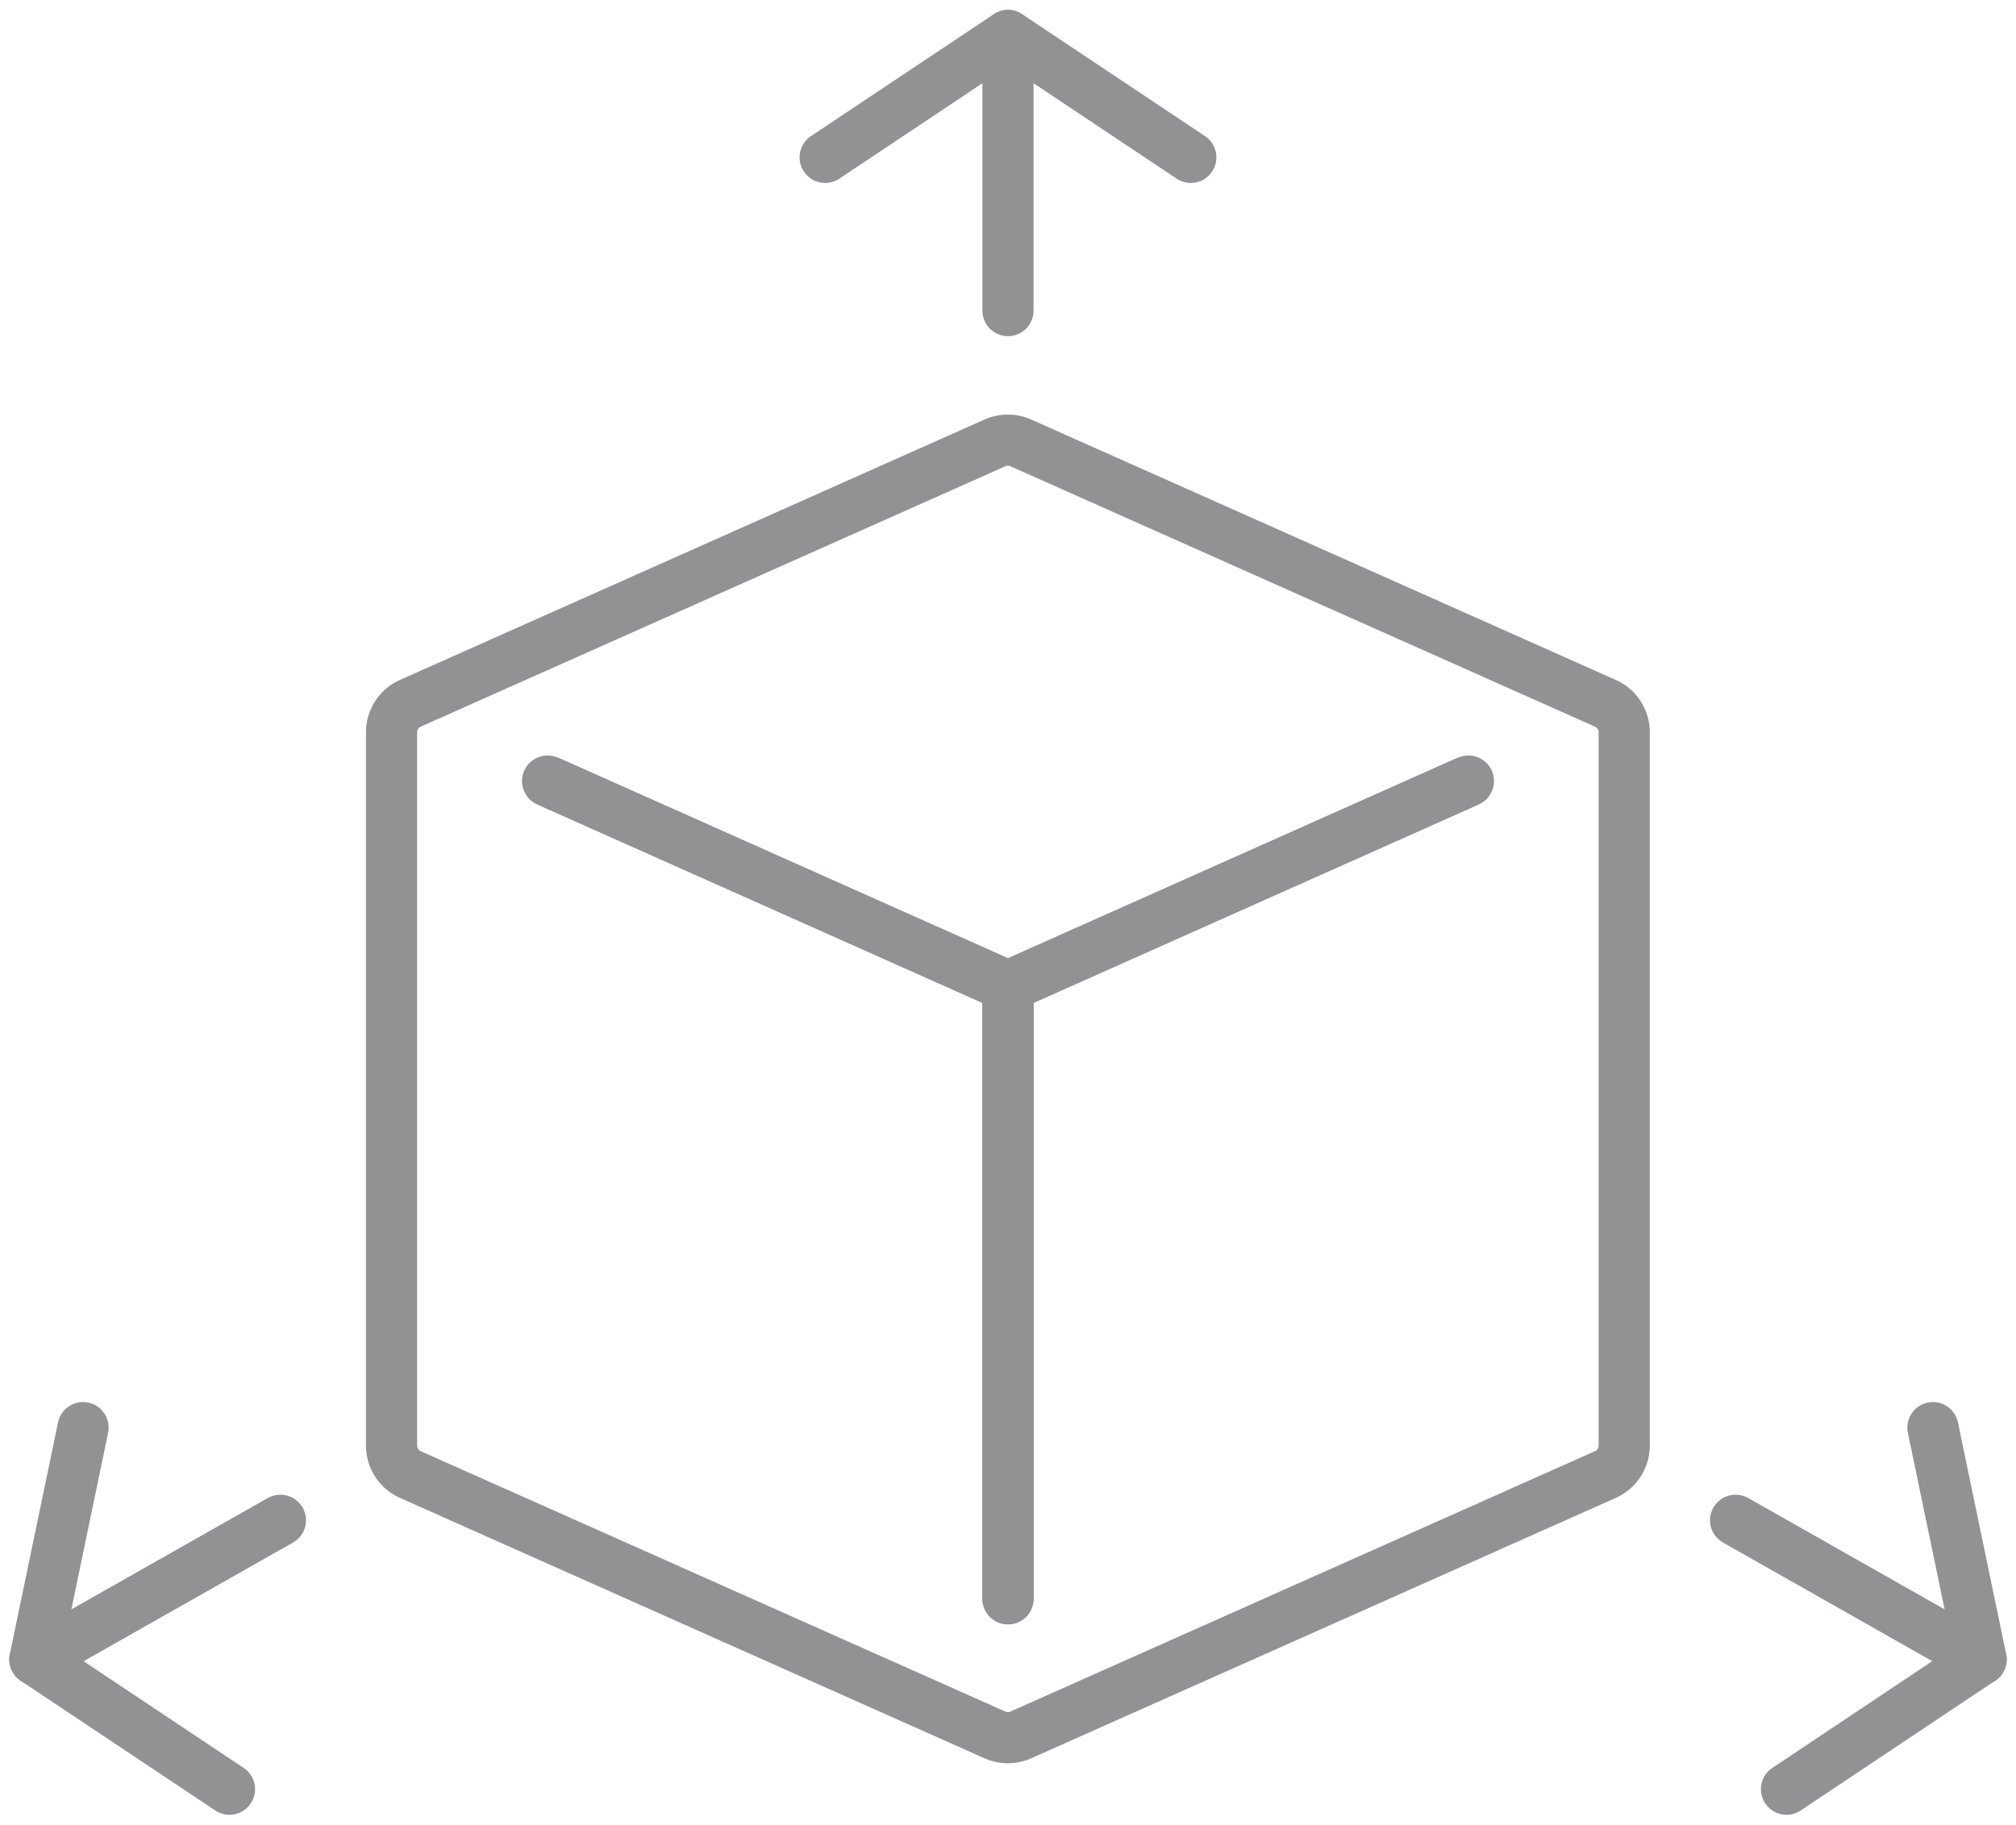
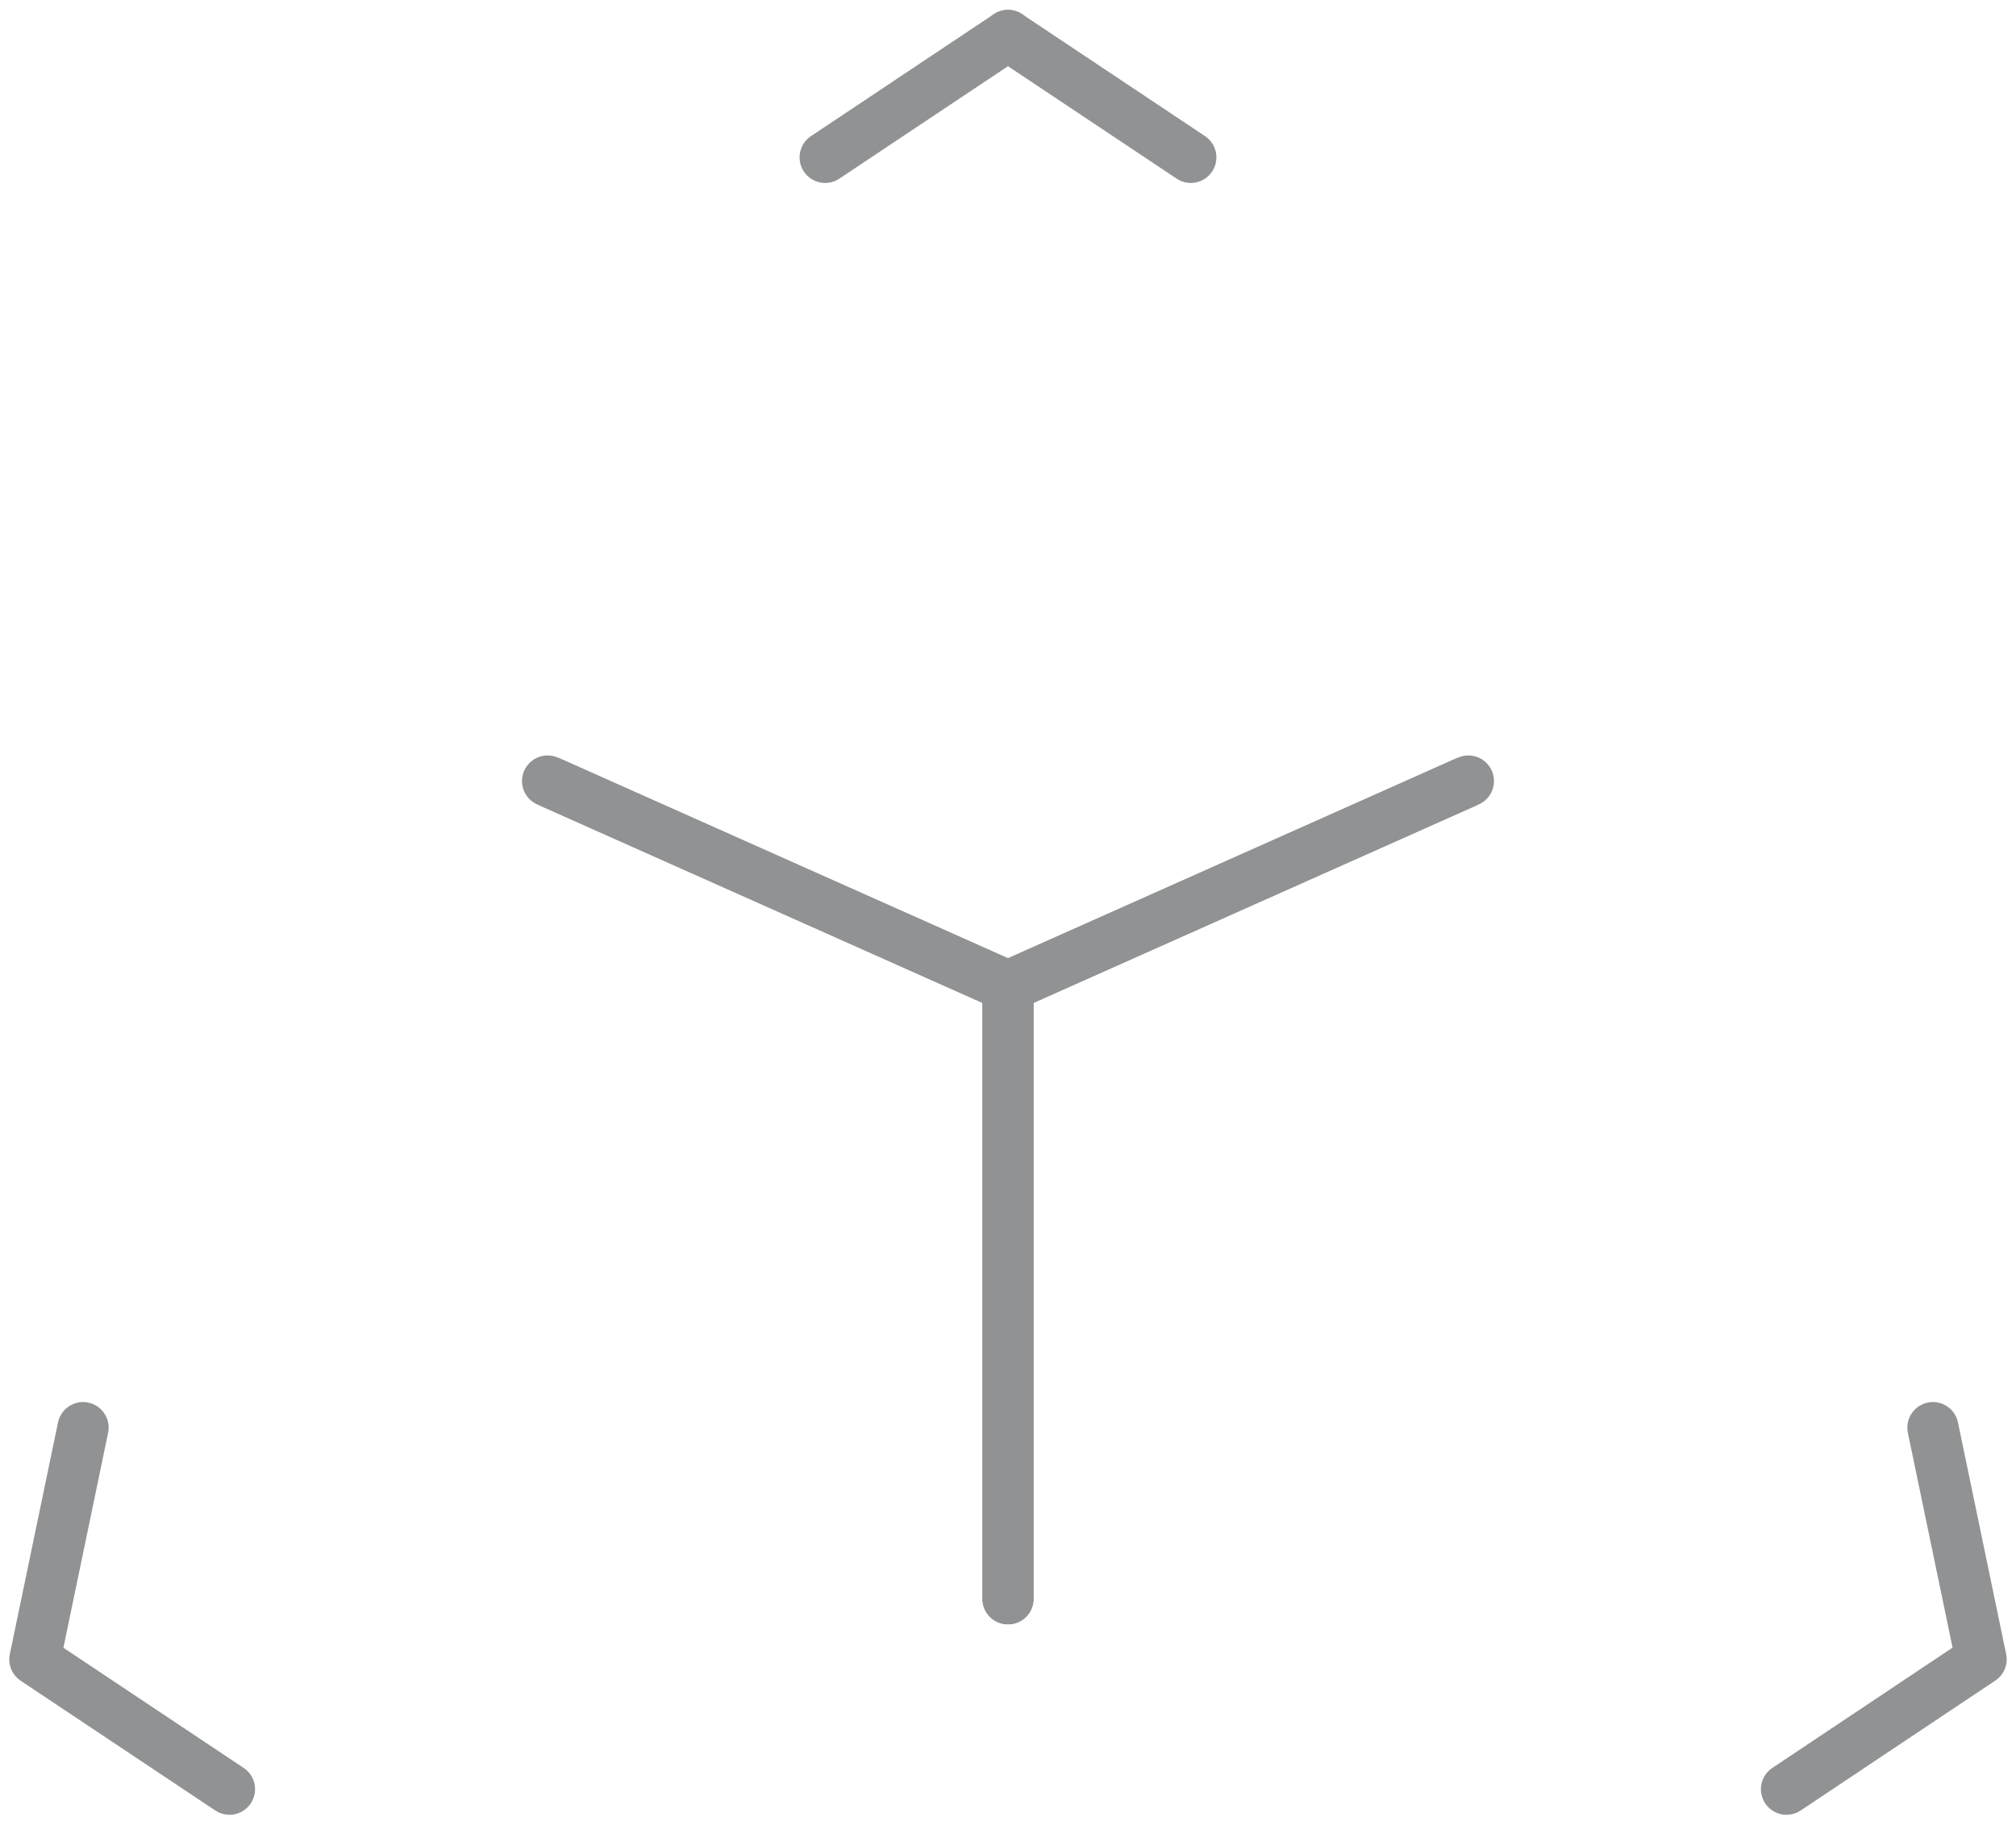
<svg xmlns="http://www.w3.org/2000/svg" width="78.839" height="71.352" viewBox="0 0 78.839 71.352">
  <g id="Group_416" data-name="Group 416" transform="translate(0.094 0.195)">
    <path id="Path_241" data-name="Path 241" d="M117.646,167.455l18.005,8.024,18.005-8.024" transform="translate(-96.326 -137.108)" fill="none" stroke="#909293" stroke-linecap="round" stroke-linejoin="round" stroke-width="2" />
    <path id="Path_242" data-name="Path 242" d="M118.44,167.79l17.861,7.966v23.95" transform="translate(-96.976 -137.383)" fill="none" stroke="#909293" stroke-linecap="round" stroke-linejoin="round" stroke-width="2" />
    <path id="Path_243" data-name="Path 243" d="M234.861,167.79,217,175.756v23.95" transform="translate(-177.675 -137.383)" fill="none" stroke="#909293" stroke-linecap="round" stroke-linejoin="round" stroke-width="2" />
    <g id="Group_415" data-name="Group 415" transform="translate(0)">
      <g id="Group_474" data-name="Group 474">
-         <path id="Path_244" data-name="Path 244" d="M132.2,105.324v27.9a1.238,1.238,0,0,1-.737,1.13l-22.855,10.18a1.255,1.255,0,0,1-1.021,0l-22.855-10.18a1.238,1.238,0,0,1-.737-1.13v-27.9a1.238,1.238,0,0,1,.737-1.13l22.855-10.18a1.255,1.255,0,0,1,1.021,0l22.855,10.18A1.238,1.238,0,0,1,132.2,105.324Z" transform="translate(-68.777 -76.888)" fill="none" stroke="#909293" stroke-linecap="round" stroke-linejoin="round" stroke-width="2" />
-         <line id="Line_893" data-name="Line 893" y1="10.681" transform="translate(39.325 1.269)" fill="none" stroke="#909293" stroke-linecap="round" stroke-linejoin="round" stroke-width="2" />
        <line id="Line_894" data-name="Line 894" y1="4.767" x2="7.15" transform="translate(32.175 1.192)" fill="none" stroke="#909293" stroke-linecap="round" stroke-linejoin="round" stroke-width="2" />
        <line id="Line_895" data-name="Line 895" x1="7.15" y1="4.767" transform="translate(39.325 1.192)" fill="none" stroke="#909293" stroke-linecap="round" stroke-linejoin="round" stroke-width="2" />
-         <line id="Line_896" data-name="Line 896" x1="9.603" y2="5.442" transform="translate(1.269 59.254)" fill="none" stroke="#909293" stroke-linecap="round" stroke-linejoin="round" stroke-width="2" />
-         <line id="Line_897" data-name="Line 897" x1="9.603" y1="5.442" transform="translate(67.779 59.254)" fill="none" stroke="#909293" stroke-linecap="round" stroke-linejoin="round" stroke-width="2" />
        <path id="Path_245" data-name="Path 245" d="M8.885,307,7,316.065l7.611,5.074" transform="translate(-5.731 -251.369)" fill="none" stroke="#909293" stroke-linecap="round" stroke-linejoin="round" stroke-width="2" />
        <path id="Path_246" data-name="Path 246" d="M390.726,307l1.885,9.06L385,321.139" transform="translate(-315.23 -251.369)" fill="none" stroke="#909293" stroke-linecap="round" stroke-linejoin="round" stroke-width="2" />
      </g>
    </g>
  </g>
</svg>